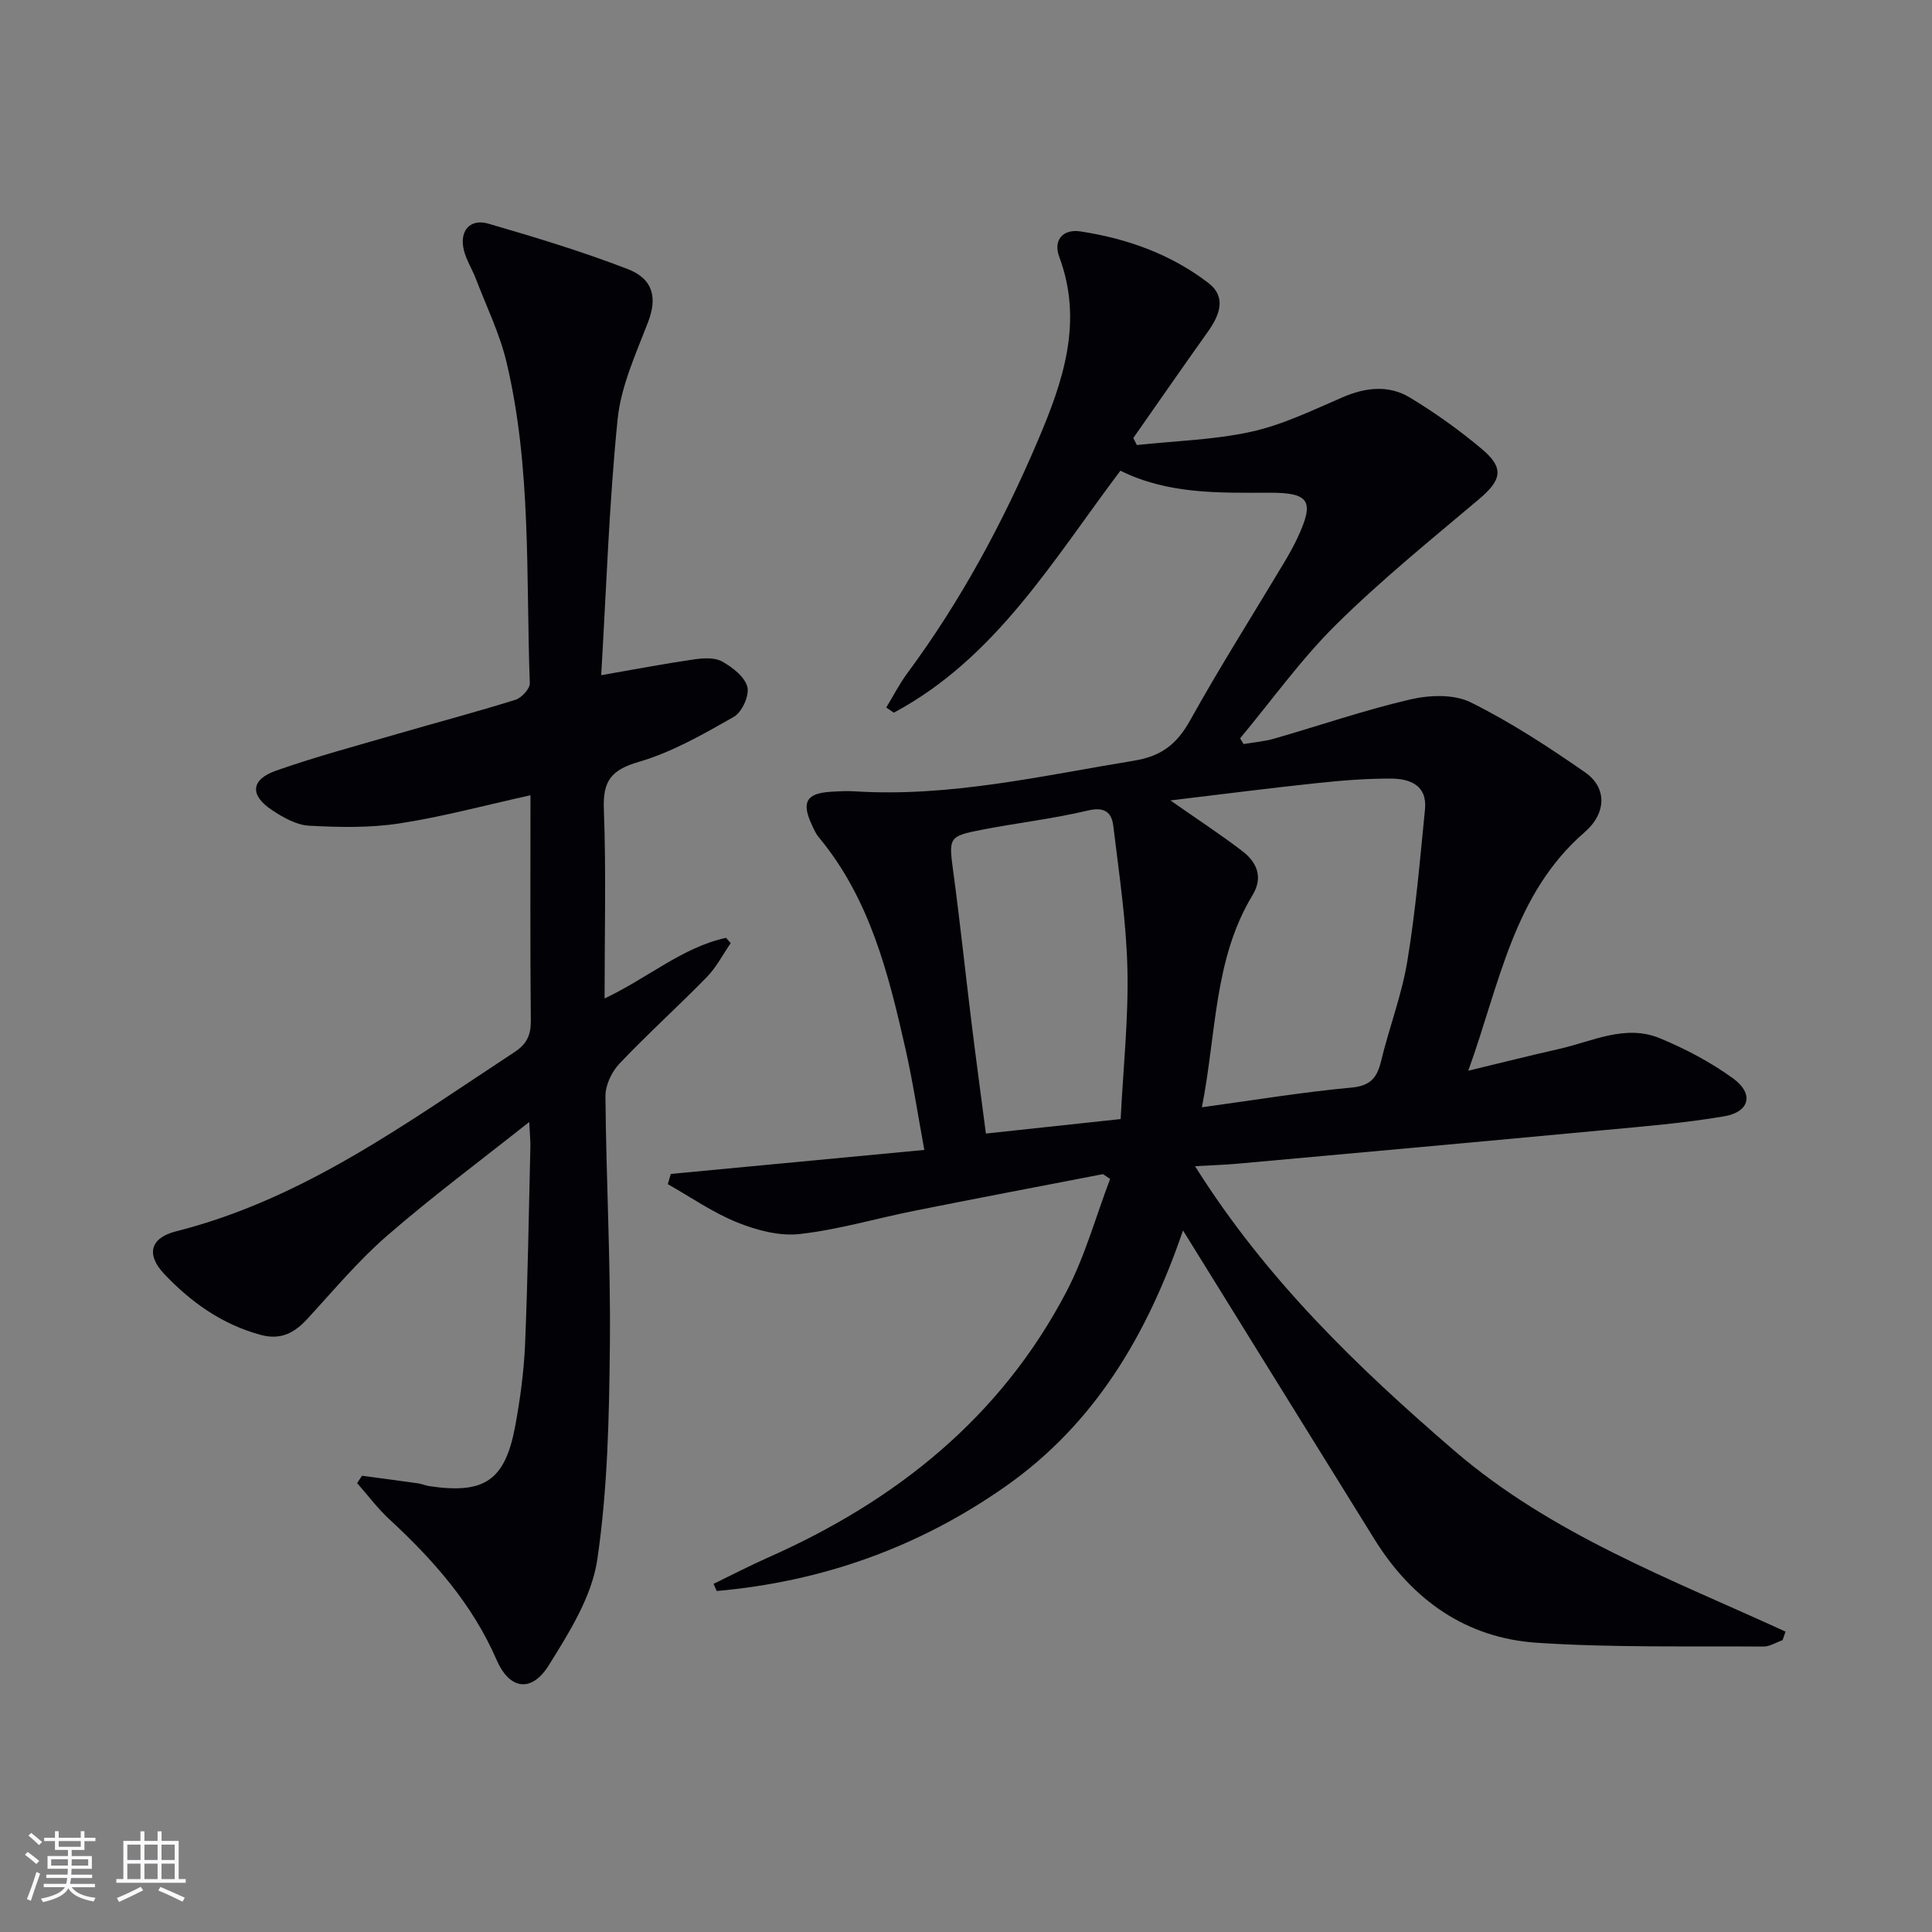
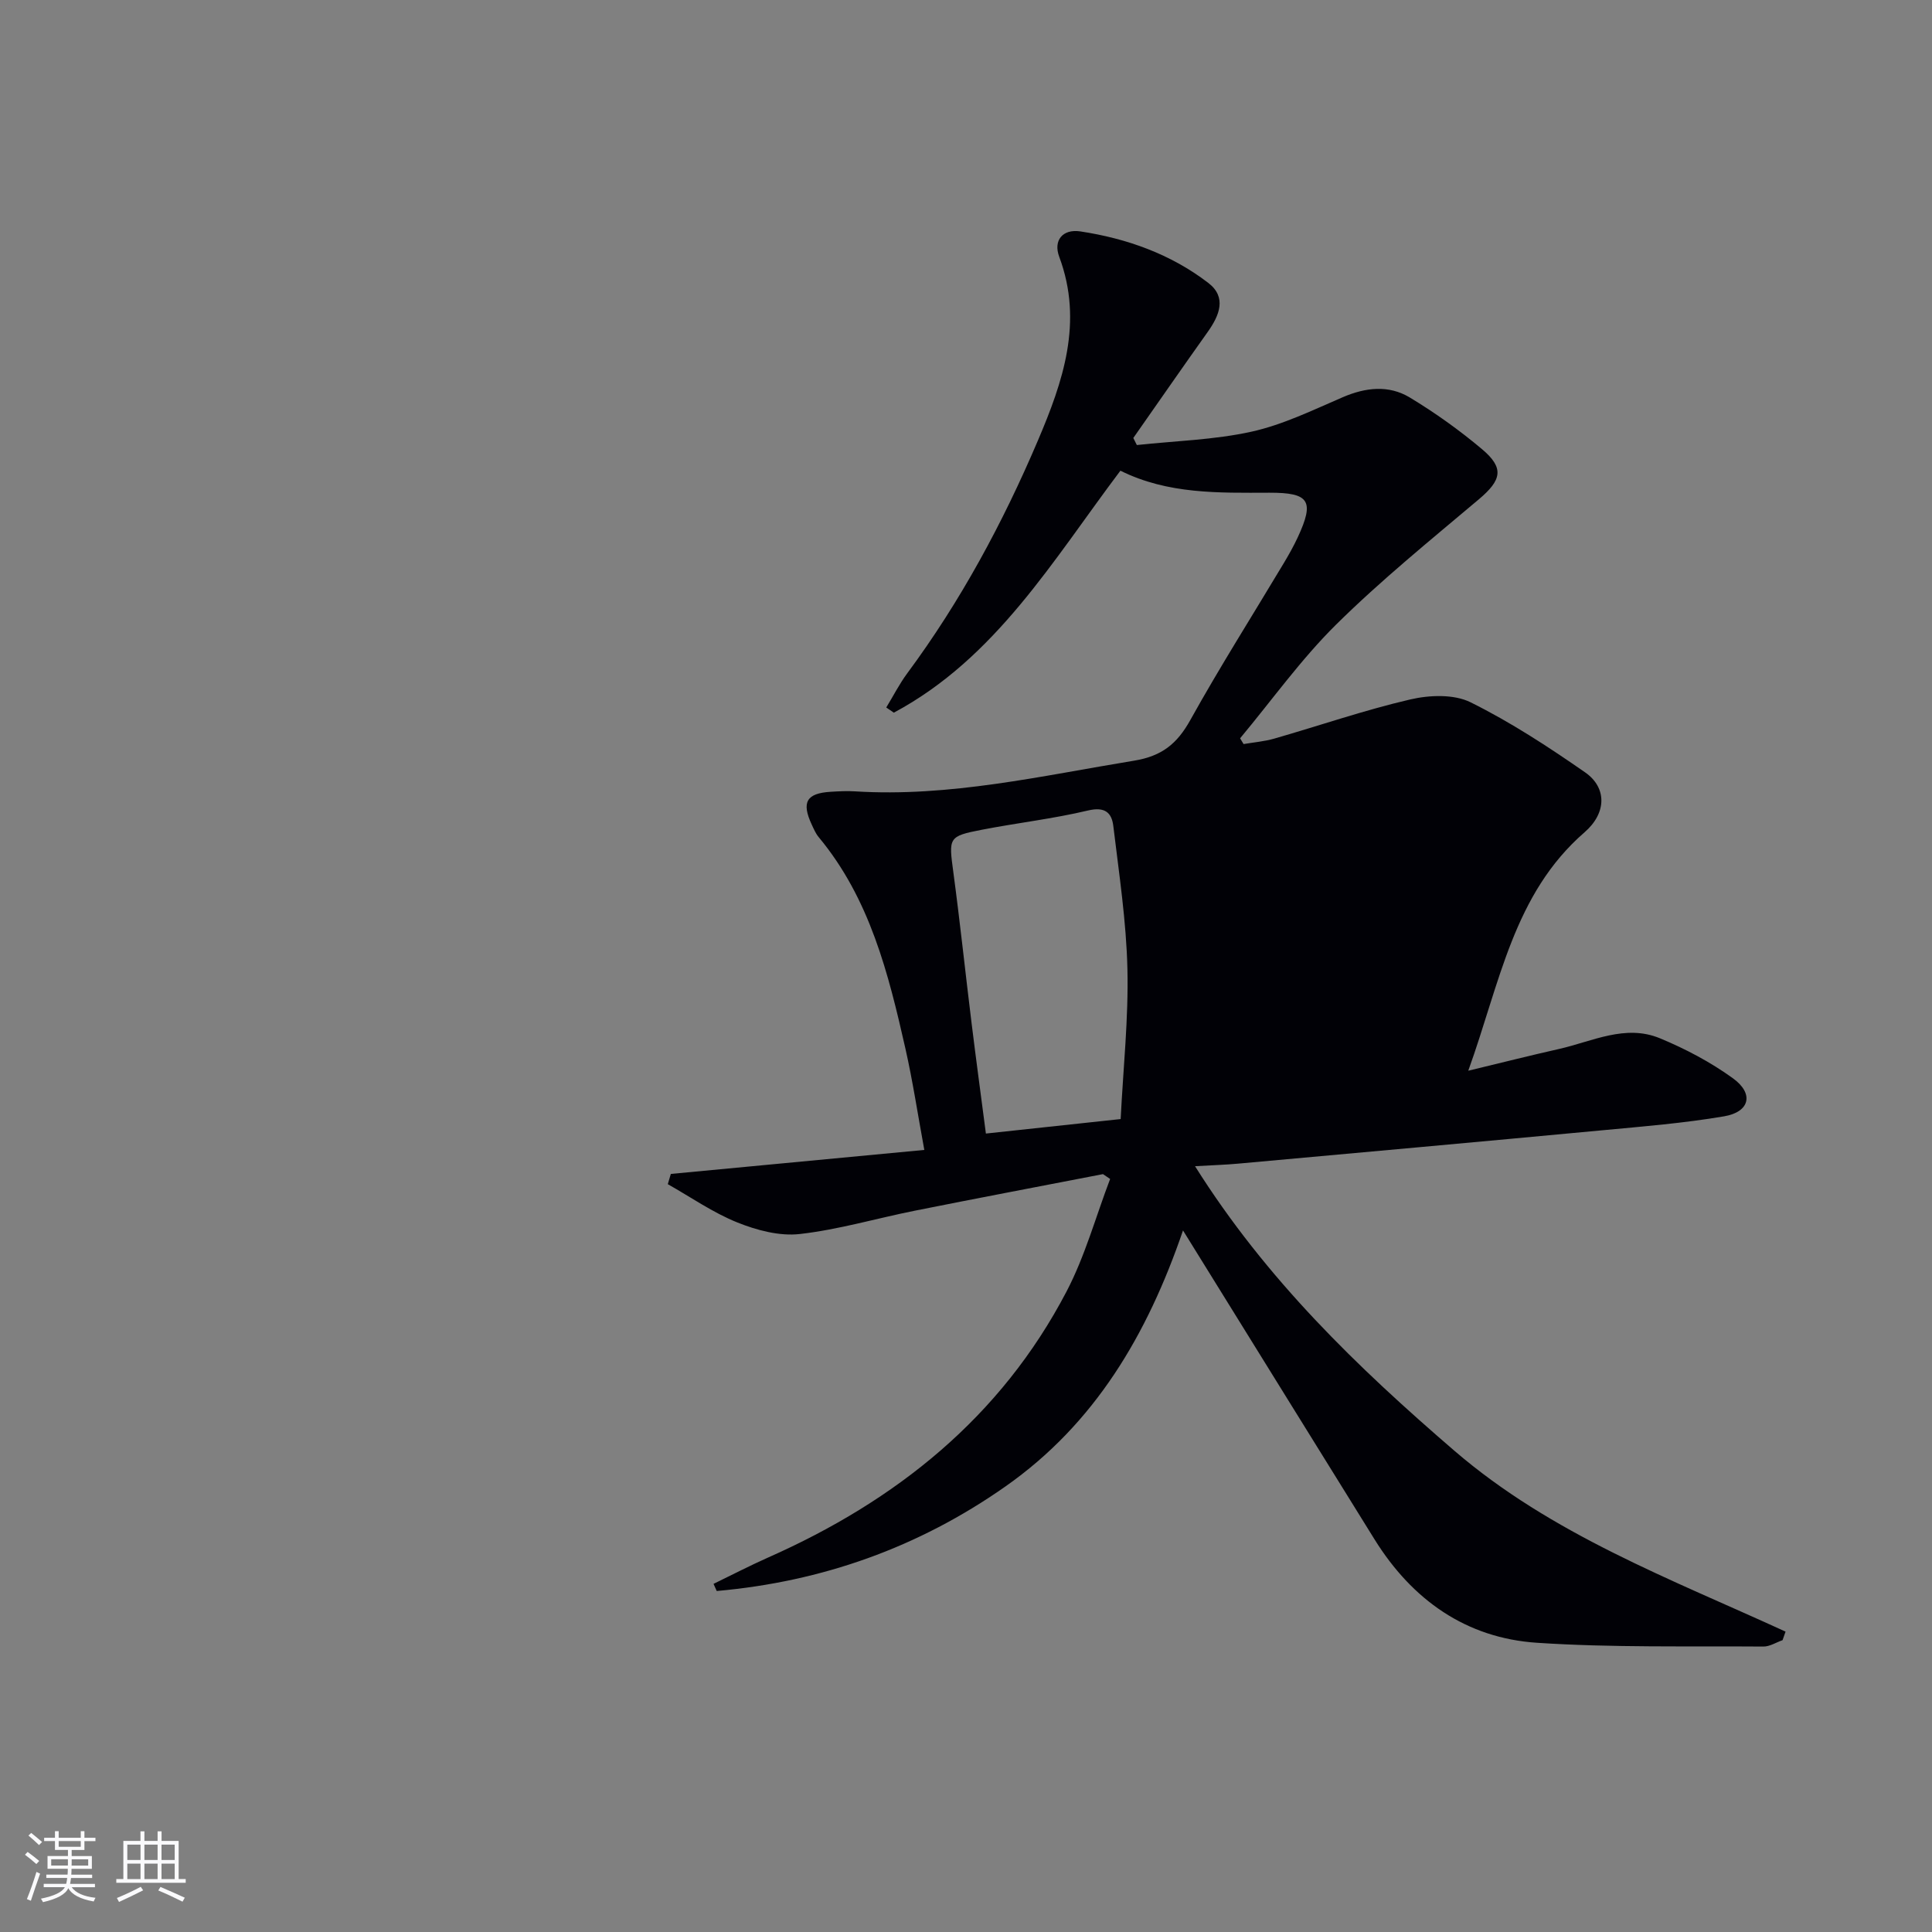
<svg xmlns="http://www.w3.org/2000/svg" enable-background="new 0 0 400 400" viewBox="0 0 400 400">
  <rect x="0" y="0" width="400" height="400" fill="#808080" stroke="none" />
-   <path d="m147.73 327.92c3.78-1.83 7.51-3.77 11.34-5.47 26.49-11.74 48.14-29.03 61.74-55.05 3.84-7.34 6.06-15.52 9.03-23.31-.49-.33-.99-.66-1.48-1-12.97 2.51-25.94 4.97-38.9 7.56-7.97 1.59-15.83 3.93-23.87 4.84-4.2.48-8.92-.78-12.95-2.4-5.04-2.03-9.61-5.23-14.38-7.92.21-.71.42-1.42.63-2.12 17.15-1.62 34.29-3.24 52.48-4.97-1.37-7.44-2.39-14.23-3.9-20.92-3.53-15.6-7.38-31.1-17.96-43.83-.63-.75-1.03-1.71-1.45-2.61-2.16-4.63-1.09-6.49 3.93-6.79 1.66-.1 3.34-.2 4.99-.09 19.65 1.23 38.64-3.21 57.82-6.35 5.75-.94 8.91-3.5 11.64-8.41 6.14-11.04 12.92-21.73 19.41-32.58 1.02-1.71 2-3.46 2.84-5.26 3.5-7.55 2.41-9.25-5.9-9.23-10.48.03-20.99.33-30.82-4.56-13.99 18.56-25.8 38.8-46.91 50.1-.52-.36-1.05-.71-1.57-1.07 1.44-2.36 2.7-4.85 4.34-7.07 11.05-14.92 19.8-31.16 27.05-48.19 5.18-12.16 9.47-24.55 4.42-38.06-1.26-3.38.7-5.8 4.37-5.25 9.63 1.46 18.73 4.7 26.5 10.67 3.87 2.97 2.3 6.73-.13 10.15-5.18 7.28-10.27 14.63-15.4 21.95.24.49.49.97.73 1.46 7.94-.86 16.02-1.06 23.76-2.77 6.5-1.44 12.69-4.47 18.87-7.13 4.74-2.04 9.51-2.57 13.87.05 5.24 3.16 10.29 6.77 14.97 10.71 4.66 3.92 4.04 6.4-.63 10.35-10.03 8.46-20.27 16.76-29.59 25.97-7.27 7.19-13.29 15.65-19.87 23.54.24.4.48.79.72 1.19 2.12-.36 4.3-.54 6.36-1.13 9.39-2.7 18.66-5.9 28.16-8.11 3.96-.92 9.02-1.12 12.47.59 8.28 4.1 16.11 9.22 23.72 14.51 4.51 3.13 4.51 8.4-.12 12.41-14.72 12.78-17.48 31.09-24.07 49.36 7.09-1.71 12.92-3.18 18.78-4.5 6.88-1.55 13.73-5.18 20.89-2.22 5.29 2.19 10.5 4.94 15.13 8.29 4.39 3.18 3.5 6.96-1.82 7.87-8.32 1.42-16.78 2.1-25.2 2.89-25.14 2.36-50.29 4.63-75.43 6.91-2.6.24-5.21.31-8.92.53 14.73 23.44 33.64 41.64 53.68 58.9 20.14 17.34 44.82 26.56 68.58 37.46-.21.59-.41 1.18-.62 1.77-1.33.46-2.65 1.33-3.97 1.32-15.62-.12-31.29.25-46.86-.78-14.71-.97-25.86-8.89-33.64-21.4-12.02-19.35-24.01-38.72-36.01-58.08-1.05-1.69-2.09-3.38-3.65-5.89-7.39 21.58-18.24 40.02-36.8 53.03-18.04 12.65-37.99 19.69-59.74 21.62-.22-.5-.44-.99-.66-1.48zm94.59-162.2c5.46 3.82 10.28 6.97 14.84 10.45 3.04 2.31 4.43 5.41 2.17 9.15-8.04 13.28-7.45 28.47-10.49 43.93 10.97-1.5 20.91-3.15 30.92-4.07 3.99-.37 5.34-2.02 6.18-5.5 1.67-6.93 4.28-13.67 5.43-20.66 1.72-10.41 2.62-20.95 3.66-31.46.49-4.97-3.12-6.35-7.03-6.36-5.14-.02-10.29.39-15.41.94-9.84 1.04-19.66 2.31-30.27 3.58zm-10.3 65.97c.53-10.59 1.64-20.85 1.4-31.07-.23-9.89-1.74-19.76-2.92-29.6-.33-2.77-1.74-4.04-5.22-3.22-7.24 1.72-14.68 2.57-22 3.99-6.95 1.35-6.87 1.61-5.9 8.8 1.39 10.36 2.48 20.75 3.76 31.12.94 7.65 1.98 15.3 2.98 22.98 9.53-1.02 18.27-1.96 27.9-3z" fill="#010106" />
-   <path d="m125.17 206.72c8.99-4.24 16.07-10.57 25.14-12.55.33.36.66.73.98 1.09-1.64 2.37-2.98 5.02-4.96 7.04-5.93 6.07-12.24 11.76-18.08 17.91-1.6 1.69-2.92 4.47-2.9 6.73.14 17.14 1.09 34.28.92 51.41-.15 14.88-.45 29.89-2.61 44.56-1.13 7.65-5.8 15.07-10.04 21.87-3.57 5.72-8.12 5.07-10.81-1.13-5.04-11.6-13.11-20.7-22.23-29.13-2.43-2.25-4.44-4.96-6.64-7.46.34-.51.67-1.01 1.01-1.52 3.86.52 7.73 1.02 11.59 1.57.82.12 1.6.47 2.42.59 11.4 1.68 15.64-1.2 17.73-12.56 1.02-5.54 1.78-11.19 2.02-16.81.57-13.63.77-27.27 1.1-40.91.03-1.26-.11-2.53-.24-5.13-10.42 8.27-20.25 15.57-29.46 23.58-5.98 5.19-11.11 11.37-16.5 17.21-2.69 2.92-5.49 4.41-9.65 3.29-8-2.17-14.42-6.76-19.96-12.61-3.79-4-2.93-7.47 2.46-8.83 26.42-6.67 47.87-22.55 70.07-37.11 2.53-1.66 3.4-3.5 3.37-6.5-.15-15.46-.07-30.92-.07-46.67-9.36 2.06-18.17 4.45-27.13 5.83-6.13.94-12.5.81-18.72.47-2.63-.14-5.38-1.71-7.68-3.24-4.62-3.06-4.4-6.3.84-8.15 8.28-2.91 16.78-5.18 25.21-7.63 8.12-2.37 16.31-4.52 24.38-7.05 1.27-.4 3-2.29 2.96-3.43-.81-22.23.37-44.64-4.83-66.5-1.41-5.91-4.15-11.5-6.33-17.21-.77-2.01-1.98-3.88-2.49-5.94-.98-3.97 1.24-6.61 5.08-5.49 9.7 2.81 19.4 5.76 28.82 9.39 5.44 2.1 6.11 6.09 4.24 10.97-2.52 6.58-5.62 13.27-6.31 20.14-1.77 17.47-2.33 35.05-3.4 52.98 7.24-1.26 13.25-2.41 19.29-3.28 1.89-.27 4.23-.41 5.76.45 2.13 1.2 4.68 3.16 5.21 5.26.45 1.79-1.12 5.25-2.81 6.2-6.31 3.59-12.78 7.31-19.68 9.32-5.73 1.67-7.44 3.96-7.22 9.79.49 12.79.15 25.62.15 39.19z" fill="#010106" />
+   <path d="m147.73 327.92c3.78-1.83 7.51-3.77 11.34-5.47 26.49-11.74 48.14-29.03 61.74-55.05 3.84-7.34 6.06-15.52 9.03-23.31-.49-.33-.99-.66-1.48-1-12.97 2.51-25.94 4.97-38.9 7.56-7.97 1.59-15.83 3.93-23.87 4.84-4.2.48-8.92-.78-12.95-2.4-5.04-2.03-9.61-5.23-14.38-7.92.21-.71.42-1.42.63-2.12 17.15-1.62 34.29-3.24 52.48-4.97-1.37-7.44-2.39-14.23-3.9-20.92-3.53-15.6-7.38-31.1-17.96-43.83-.63-.75-1.03-1.71-1.45-2.61-2.16-4.63-1.09-6.49 3.93-6.79 1.66-.1 3.34-.2 4.99-.09 19.65 1.23 38.64-3.21 57.82-6.35 5.75-.94 8.91-3.5 11.64-8.41 6.14-11.04 12.92-21.73 19.41-32.58 1.02-1.71 2-3.46 2.84-5.26 3.5-7.55 2.41-9.25-5.9-9.23-10.48.03-20.99.33-30.82-4.56-13.99 18.56-25.8 38.8-46.91 50.1-.52-.36-1.05-.71-1.57-1.07 1.44-2.36 2.7-4.85 4.34-7.07 11.05-14.92 19.8-31.16 27.05-48.19 5.18-12.16 9.47-24.55 4.42-38.06-1.26-3.38.7-5.8 4.37-5.25 9.63 1.46 18.73 4.7 26.5 10.67 3.87 2.97 2.3 6.73-.13 10.15-5.18 7.28-10.27 14.63-15.4 21.95.24.49.49.97.73 1.46 7.94-.86 16.02-1.06 23.76-2.77 6.5-1.44 12.69-4.47 18.87-7.13 4.74-2.04 9.51-2.57 13.87.05 5.24 3.16 10.29 6.77 14.97 10.71 4.66 3.92 4.04 6.4-.63 10.35-10.03 8.46-20.27 16.76-29.59 25.97-7.27 7.19-13.29 15.65-19.87 23.54.24.4.48.79.72 1.19 2.12-.36 4.3-.54 6.36-1.13 9.39-2.7 18.66-5.9 28.16-8.11 3.96-.92 9.02-1.12 12.47.59 8.28 4.1 16.11 9.22 23.72 14.51 4.51 3.13 4.51 8.4-.12 12.41-14.72 12.78-17.48 31.09-24.07 49.36 7.09-1.71 12.92-3.18 18.78-4.5 6.88-1.55 13.73-5.18 20.89-2.22 5.29 2.19 10.5 4.94 15.13 8.29 4.39 3.18 3.5 6.96-1.82 7.87-8.32 1.42-16.78 2.1-25.2 2.89-25.14 2.36-50.29 4.63-75.43 6.91-2.6.24-5.21.31-8.92.53 14.73 23.44 33.64 41.64 53.68 58.9 20.14 17.34 44.82 26.56 68.58 37.46-.21.59-.41 1.18-.62 1.77-1.33.46-2.65 1.33-3.97 1.32-15.62-.12-31.29.25-46.86-.78-14.71-.97-25.86-8.89-33.64-21.4-12.02-19.35-24.01-38.72-36.01-58.08-1.05-1.69-2.09-3.38-3.65-5.89-7.39 21.58-18.24 40.02-36.8 53.03-18.04 12.65-37.99 19.69-59.74 21.62-.22-.5-.44-.99-.66-1.48zm94.59-162.2zm-10.3 65.97c.53-10.59 1.64-20.85 1.4-31.07-.23-9.89-1.74-19.76-2.92-29.6-.33-2.77-1.74-4.04-5.22-3.22-7.24 1.72-14.68 2.57-22 3.99-6.95 1.35-6.87 1.61-5.9 8.8 1.39 10.36 2.48 20.75 3.76 31.12.94 7.65 1.98 15.3 2.98 22.98 9.53-1.02 18.27-1.96 27.9-3z" fill="#010106" />
  <g fill="#fafafc">
    <path d="m5.17 384 .55-.58c.85.61 1.65 1.24 2.4 1.87l-.59.64c-.83-.73-1.62-1.38-2.36-1.93m1.22 9.53-.82-.34c.71-1.76 1.37-3.64 1.98-5.63.24.13.5.25.76.36-.6 1.67-1.24 3.54-1.92 5.61m-.5-13.5.57-.54c.56.44 1.31 1.06 2.26 1.87l-.64.64c-.68-.66-1.41-1.32-2.19-1.97m3.25.46h2.24v-1.36h.77v1.36h4.57v-1.36h.76v1.36h2.28v.69h-2.28v1.84h-2.64v1.26h4.18v2.64h-4.21c0 .45-.02.86-.05 1.21h4.32v.69h-4.38c-.04.34-.1.75-.19 1.22h5.15v.69h-4.82c.87 1.19 2.51 1.92 4.93 2.19-.17.32-.3.57-.37.76-2.77-.49-4.52-1.41-5.26-2.76-.56 1.26-2.3 2.23-5.24 2.9-.12-.24-.26-.48-.43-.72 2.73-.55 4.38-1.34 4.96-2.38h-4.38v-.69h4.65c.1-.38.17-.79.21-1.22h-4.32v-.69h4.4c.03-.34.05-.75.05-1.21h-4.2v-2.64h4.23v-1.26h-2.69v-1.84h-2.24zm1.46 4.46v1.29h3.45c.01-.4.02-.57.01-.53v-.32-.45h-3.46zm1.55-2.59h4.57v-1.19h-4.57zm6.11 2.59h-3.42v.77c-.01.19-.01.37-.02.53h3.44z" />
    <path d="m32.63 379.16h.82v1.98h3.54v7.89h1.46v.78h-14.37v-.78h1.46v-7.89h3.54v-1.98h.82v1.98h2.73zm-3.49 11.48.5.73c-1.61.82-3.28 1.63-5 2.41-.13-.27-.28-.55-.44-.82 1.75-.72 3.4-1.49 4.94-2.32m-2.78-5.55h2.73v-3.18h-2.73zm0 3.95h2.73v-3.2h-2.73zm3.54-3.95h2.73v-3.18h-2.73zm0 3.95h2.73v-3.2h-2.73zm7.89 4.68c-1.84-.92-3.51-1.7-5.02-2.32l.45-.73c1.89.8 3.57 1.55 5.04 2.23zm-1.62-11.81h-2.73v3.18h2.73zm-2.73 7.13h2.73v-3.2h-2.73z" />
  </g>
</svg>